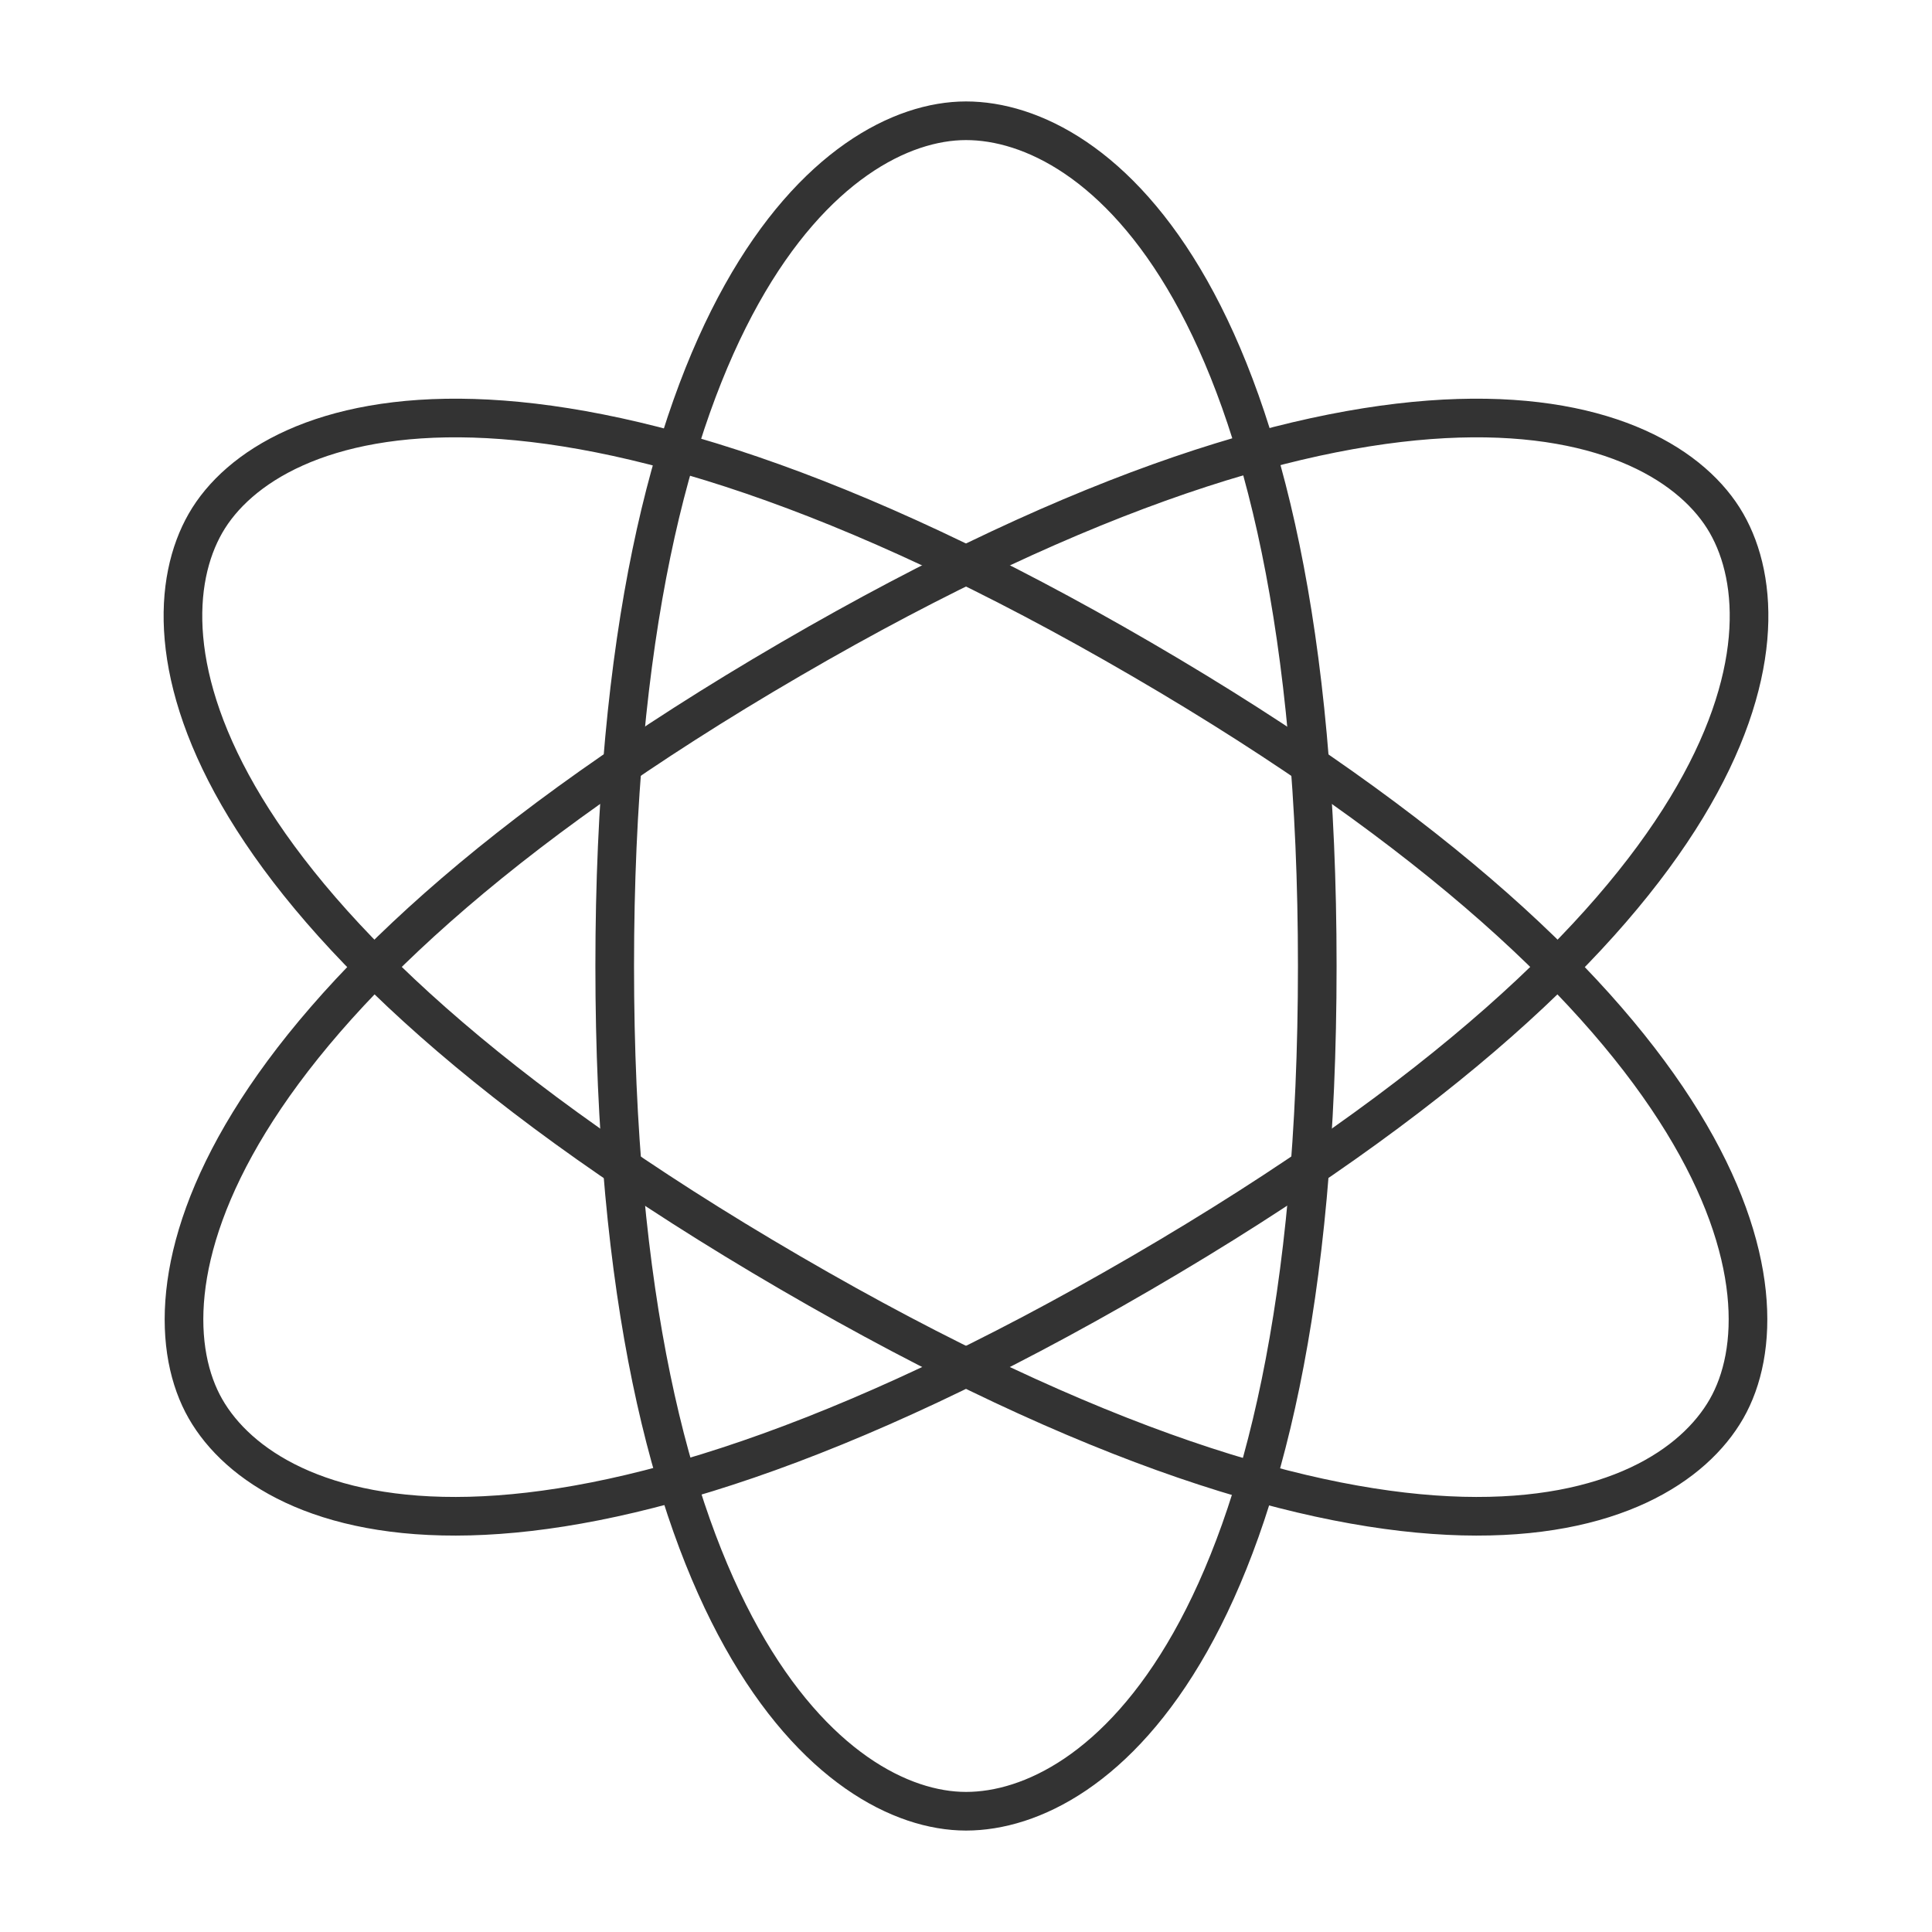
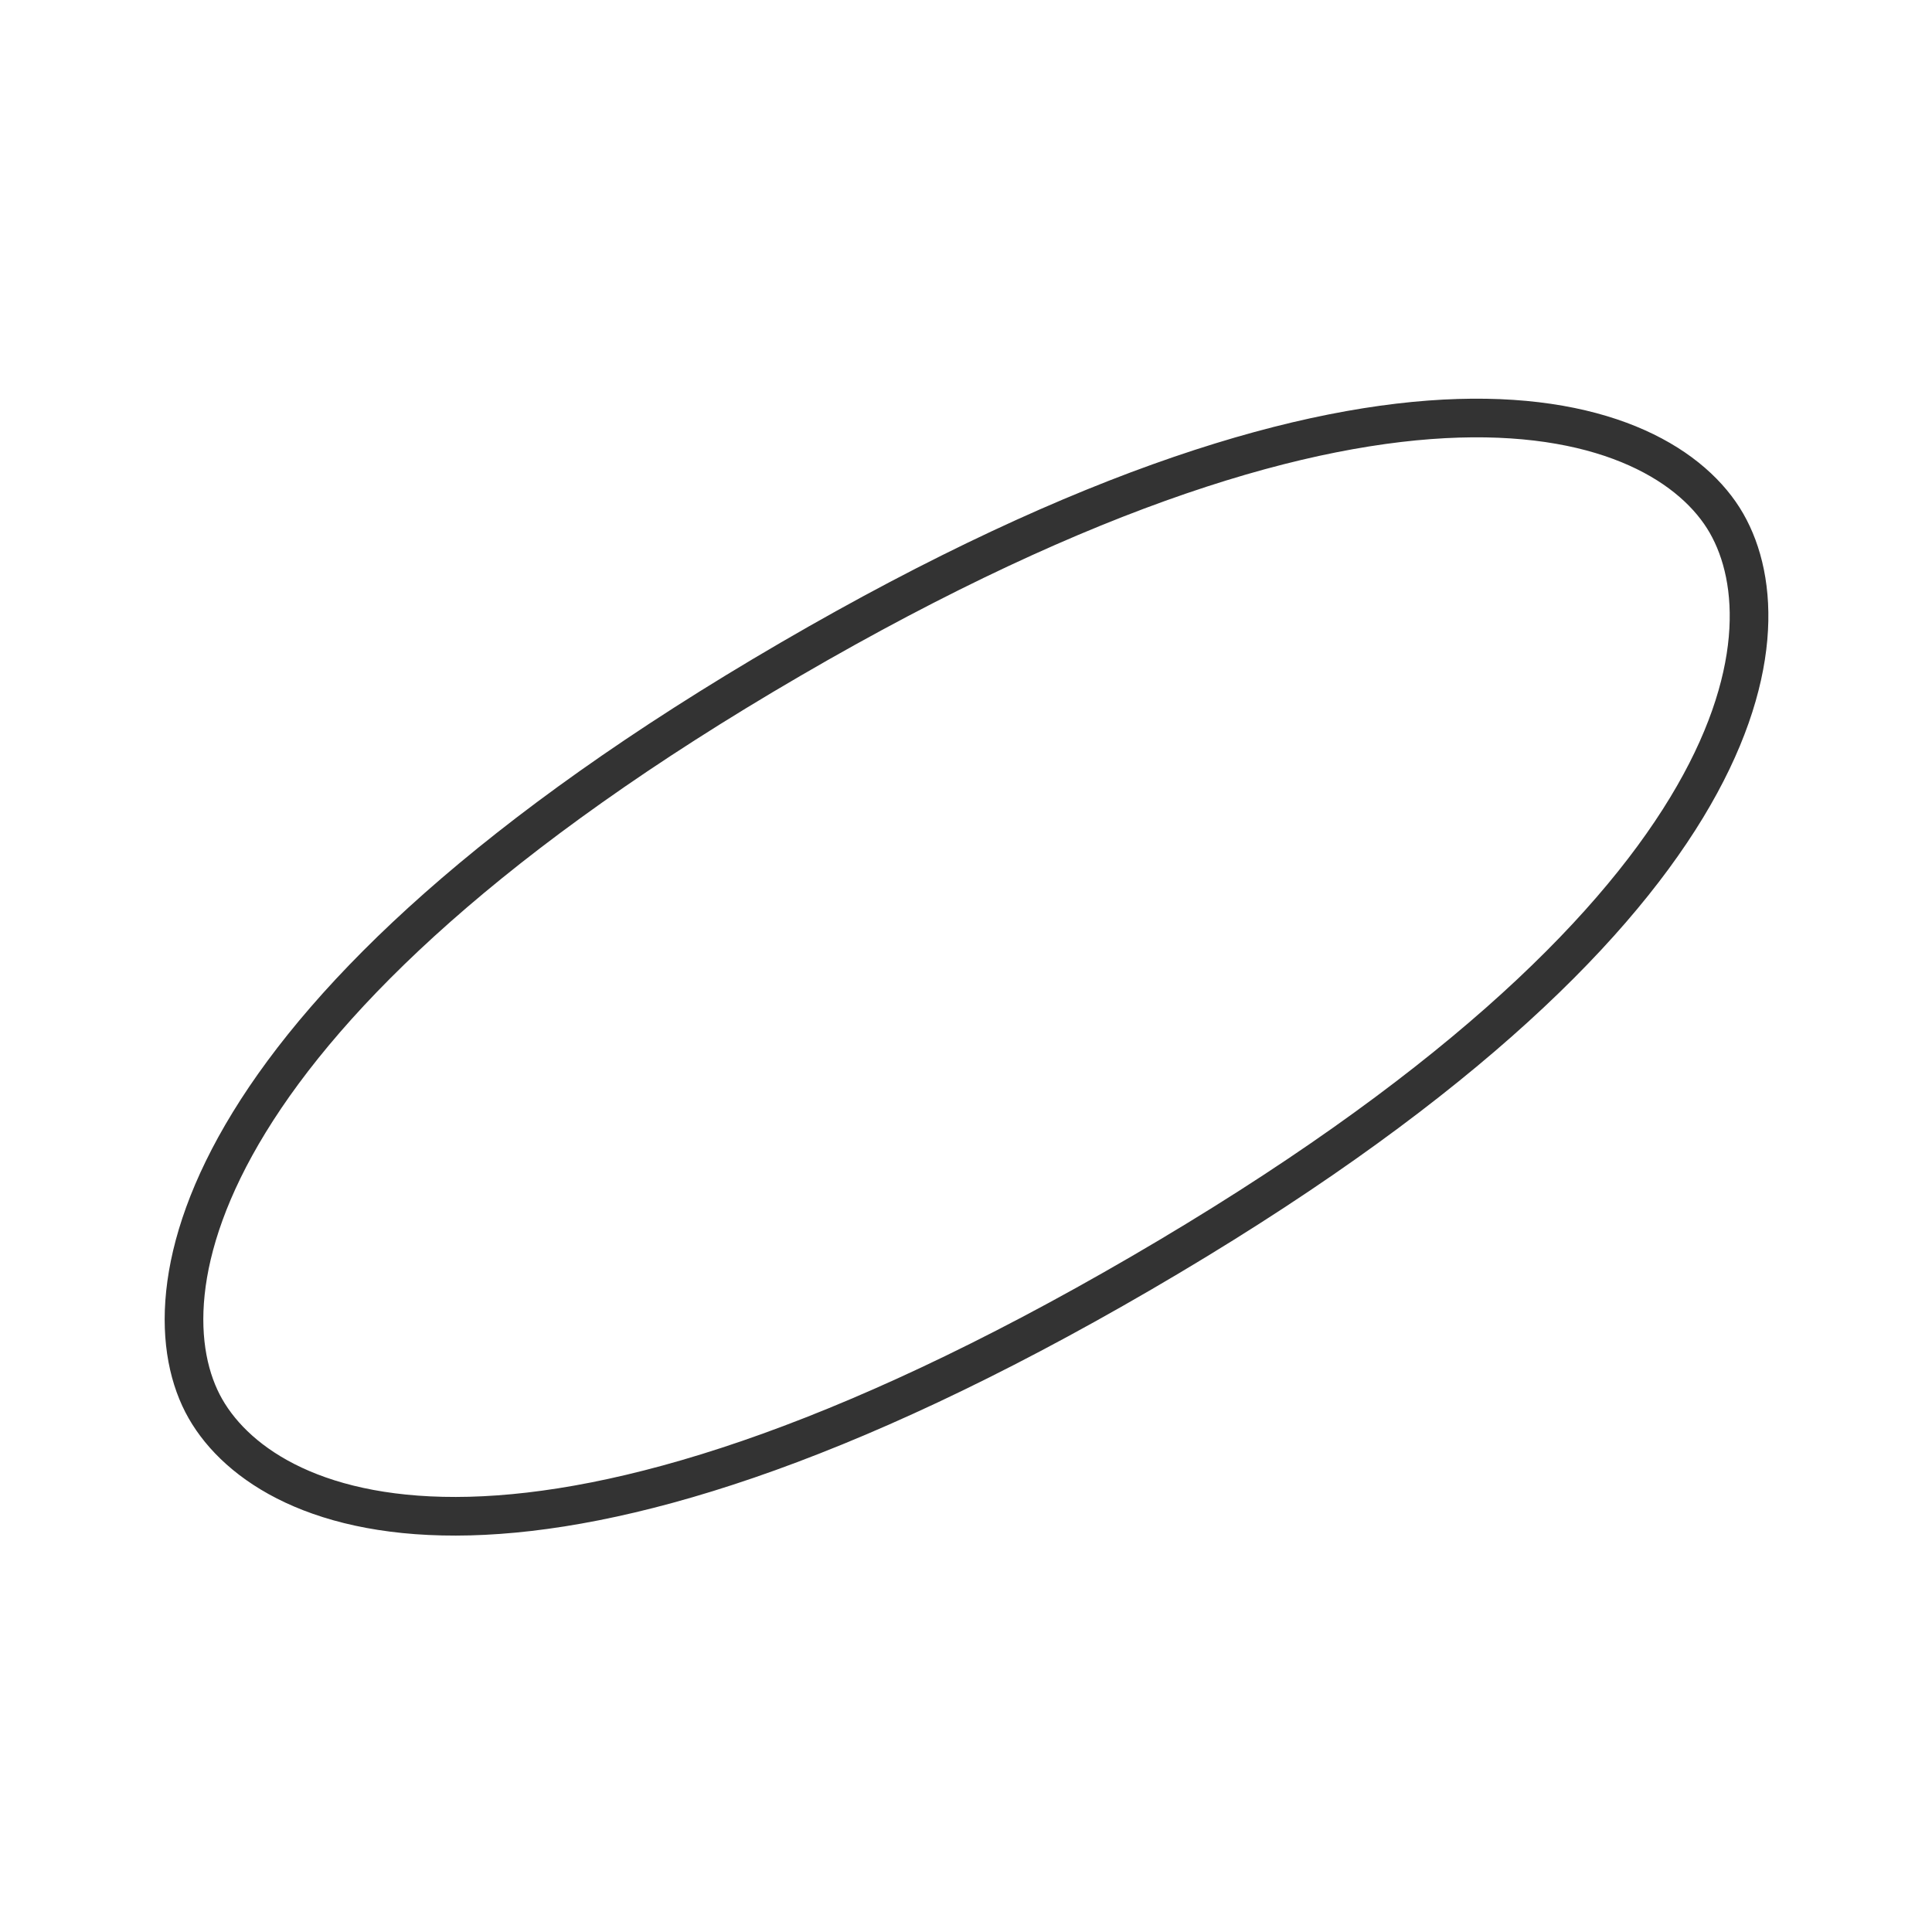
<svg xmlns="http://www.w3.org/2000/svg" width="75" height="75" viewBox="0 0 75 75" fill="none">
-   <path fill-rule="evenodd" clip-rule="evenodd" d="M37.5 70.312C42.532 70.312 51.136 63.75 51.136 37.5C51.136 11.25 42.532 4.688 37.5 4.688C32.468 4.688 23.863 11.692 23.863 37.5C23.863 63.308 32.468 70.312 37.5 70.312Z" stroke="#333333" stroke-width="1.5" stroke-linecap="round" stroke-linejoin="round" />
  <path fill-rule="evenodd" clip-rule="evenodd" d="M7.977 54.69C10.493 59.084 20.7 63.16 44.319 49.41C67.937 35.66 69.54 24.709 67.024 20.315C64.508 15.921 53.903 12.076 30.682 25.595C7.461 39.113 5.461 50.296 7.977 54.69Z" stroke="#333333" stroke-width="1.5" stroke-linecap="round" stroke-linejoin="round" />
-   <path fill-rule="evenodd" clip-rule="evenodd" d="M7.976 20.315C5.46 24.709 7.063 35.66 30.682 49.41C54.3 63.16 64.507 59.084 67.023 54.69C69.539 50.296 67.539 39.113 44.318 25.595C21.097 12.076 10.492 15.921 7.976 20.315Z" stroke="#333333" stroke-width="1.5" stroke-linecap="round" stroke-linejoin="round" />
</svg>